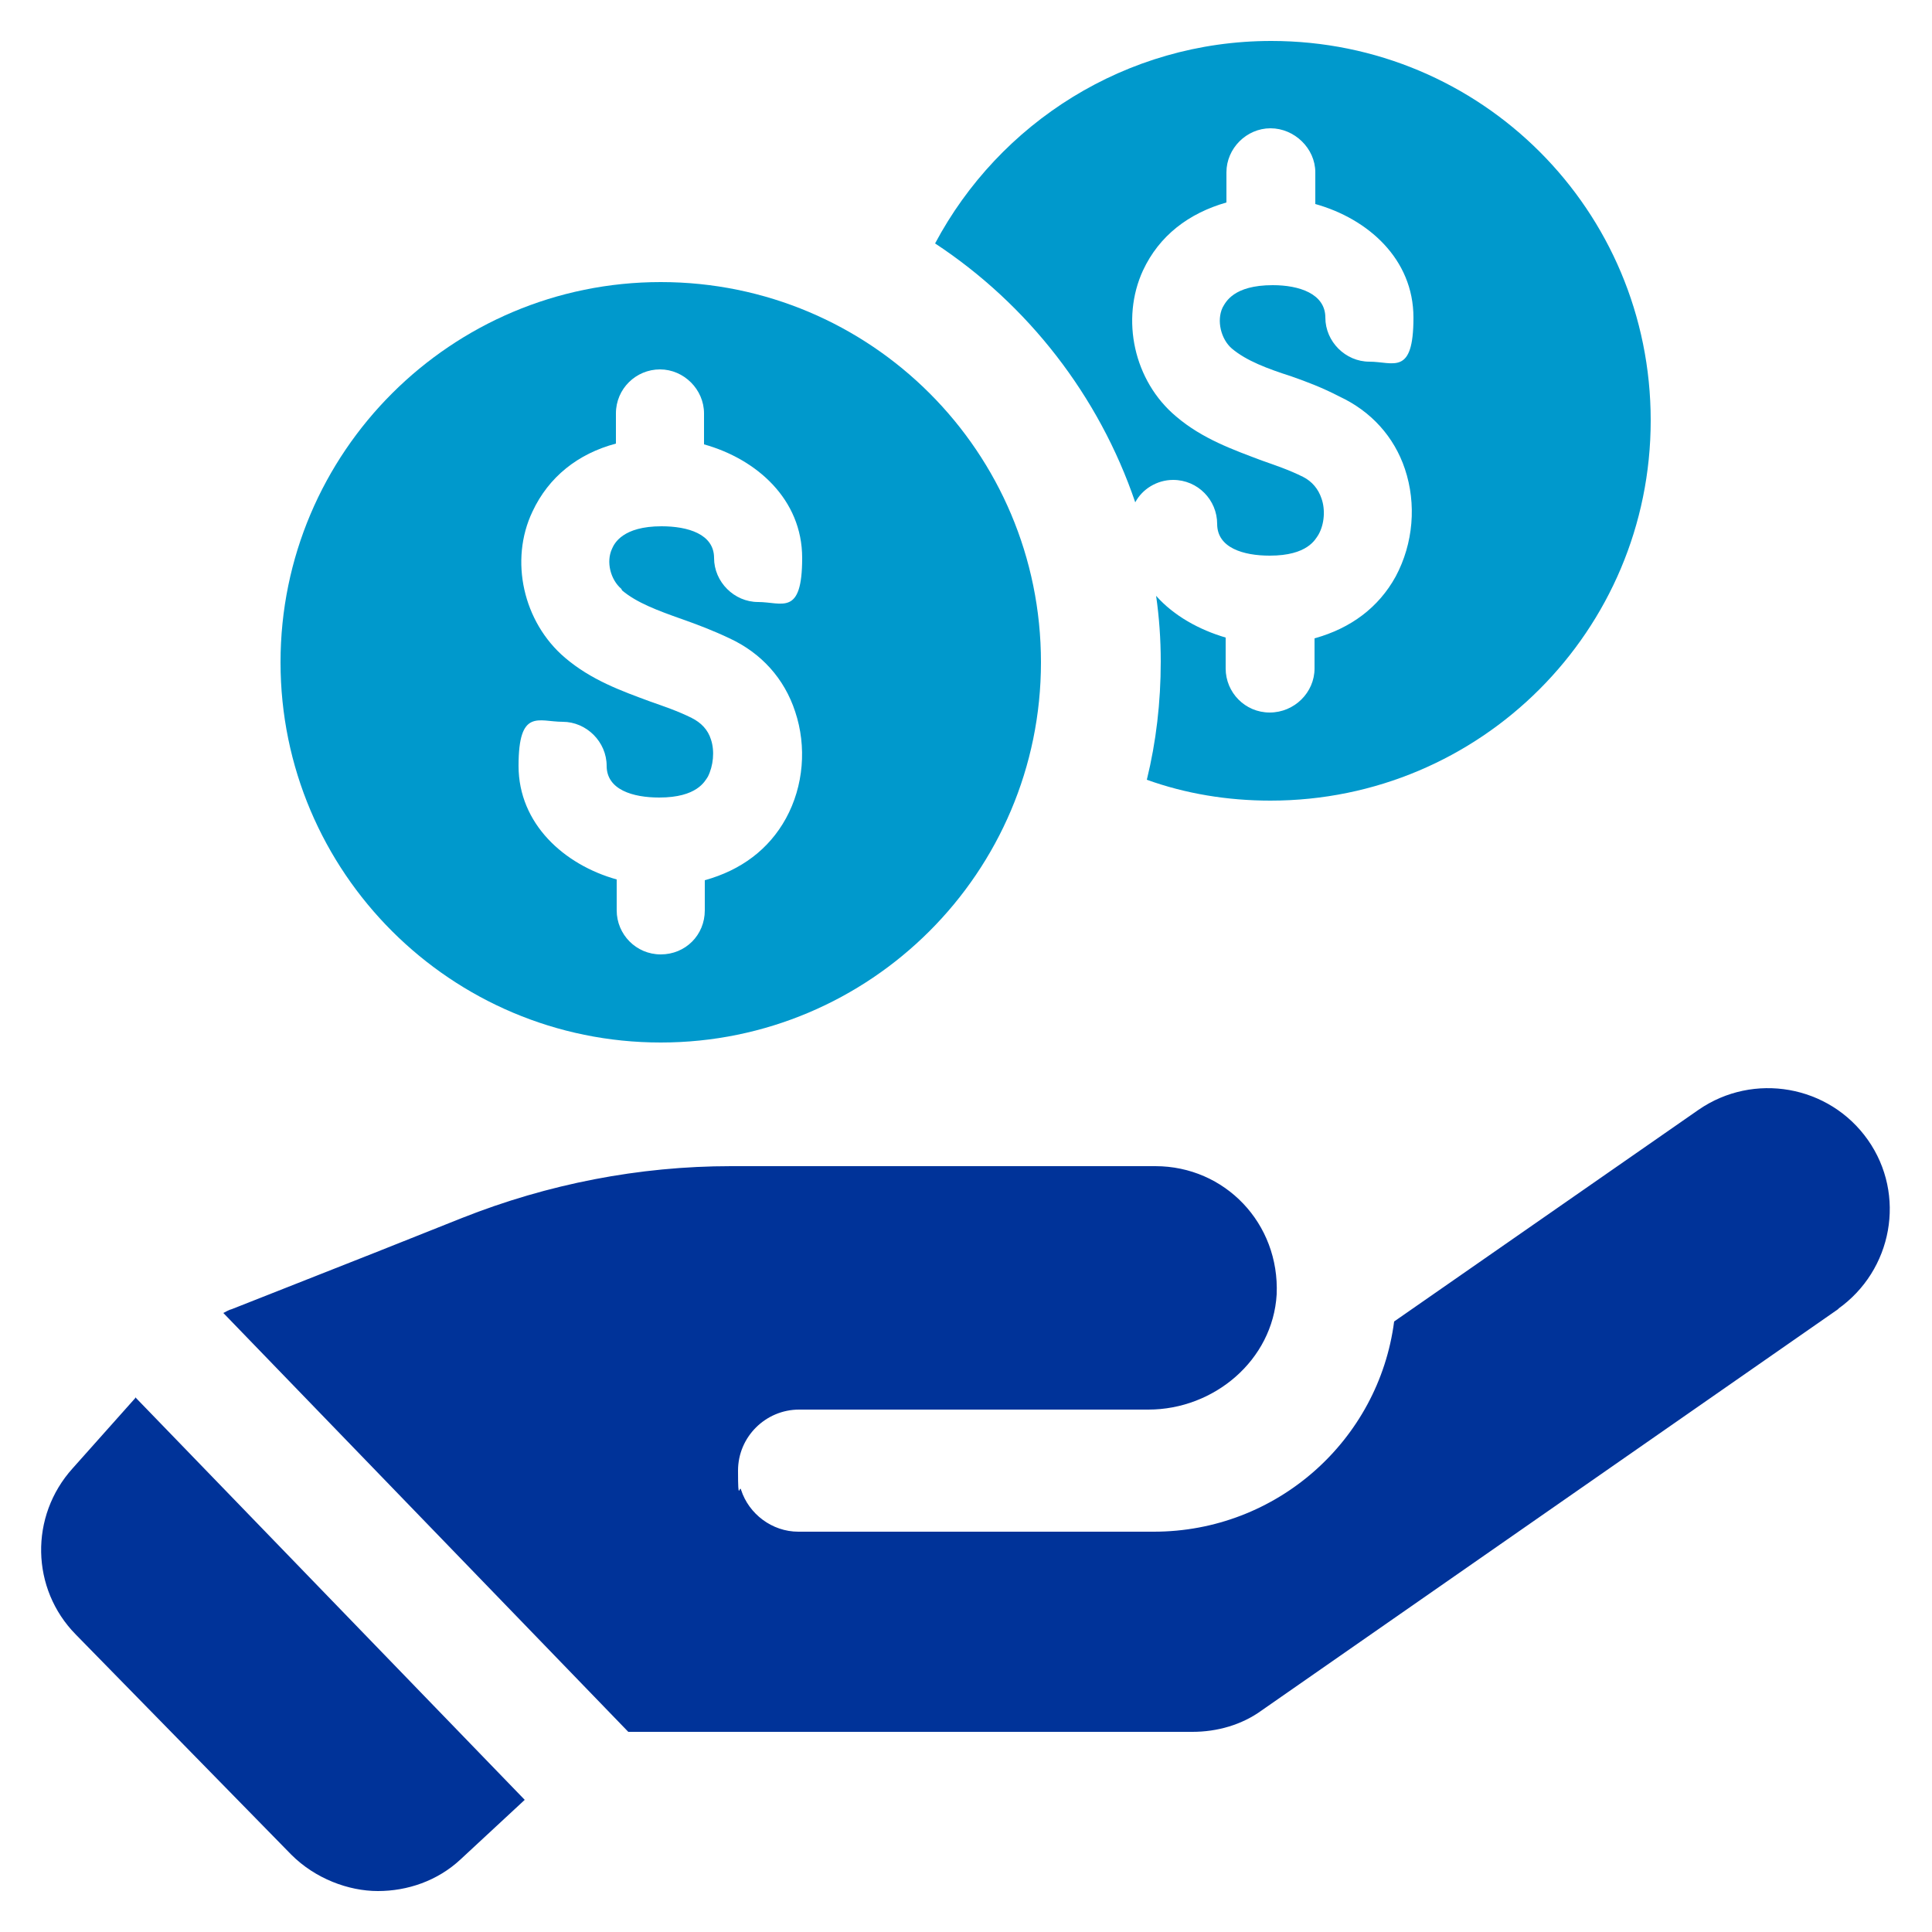
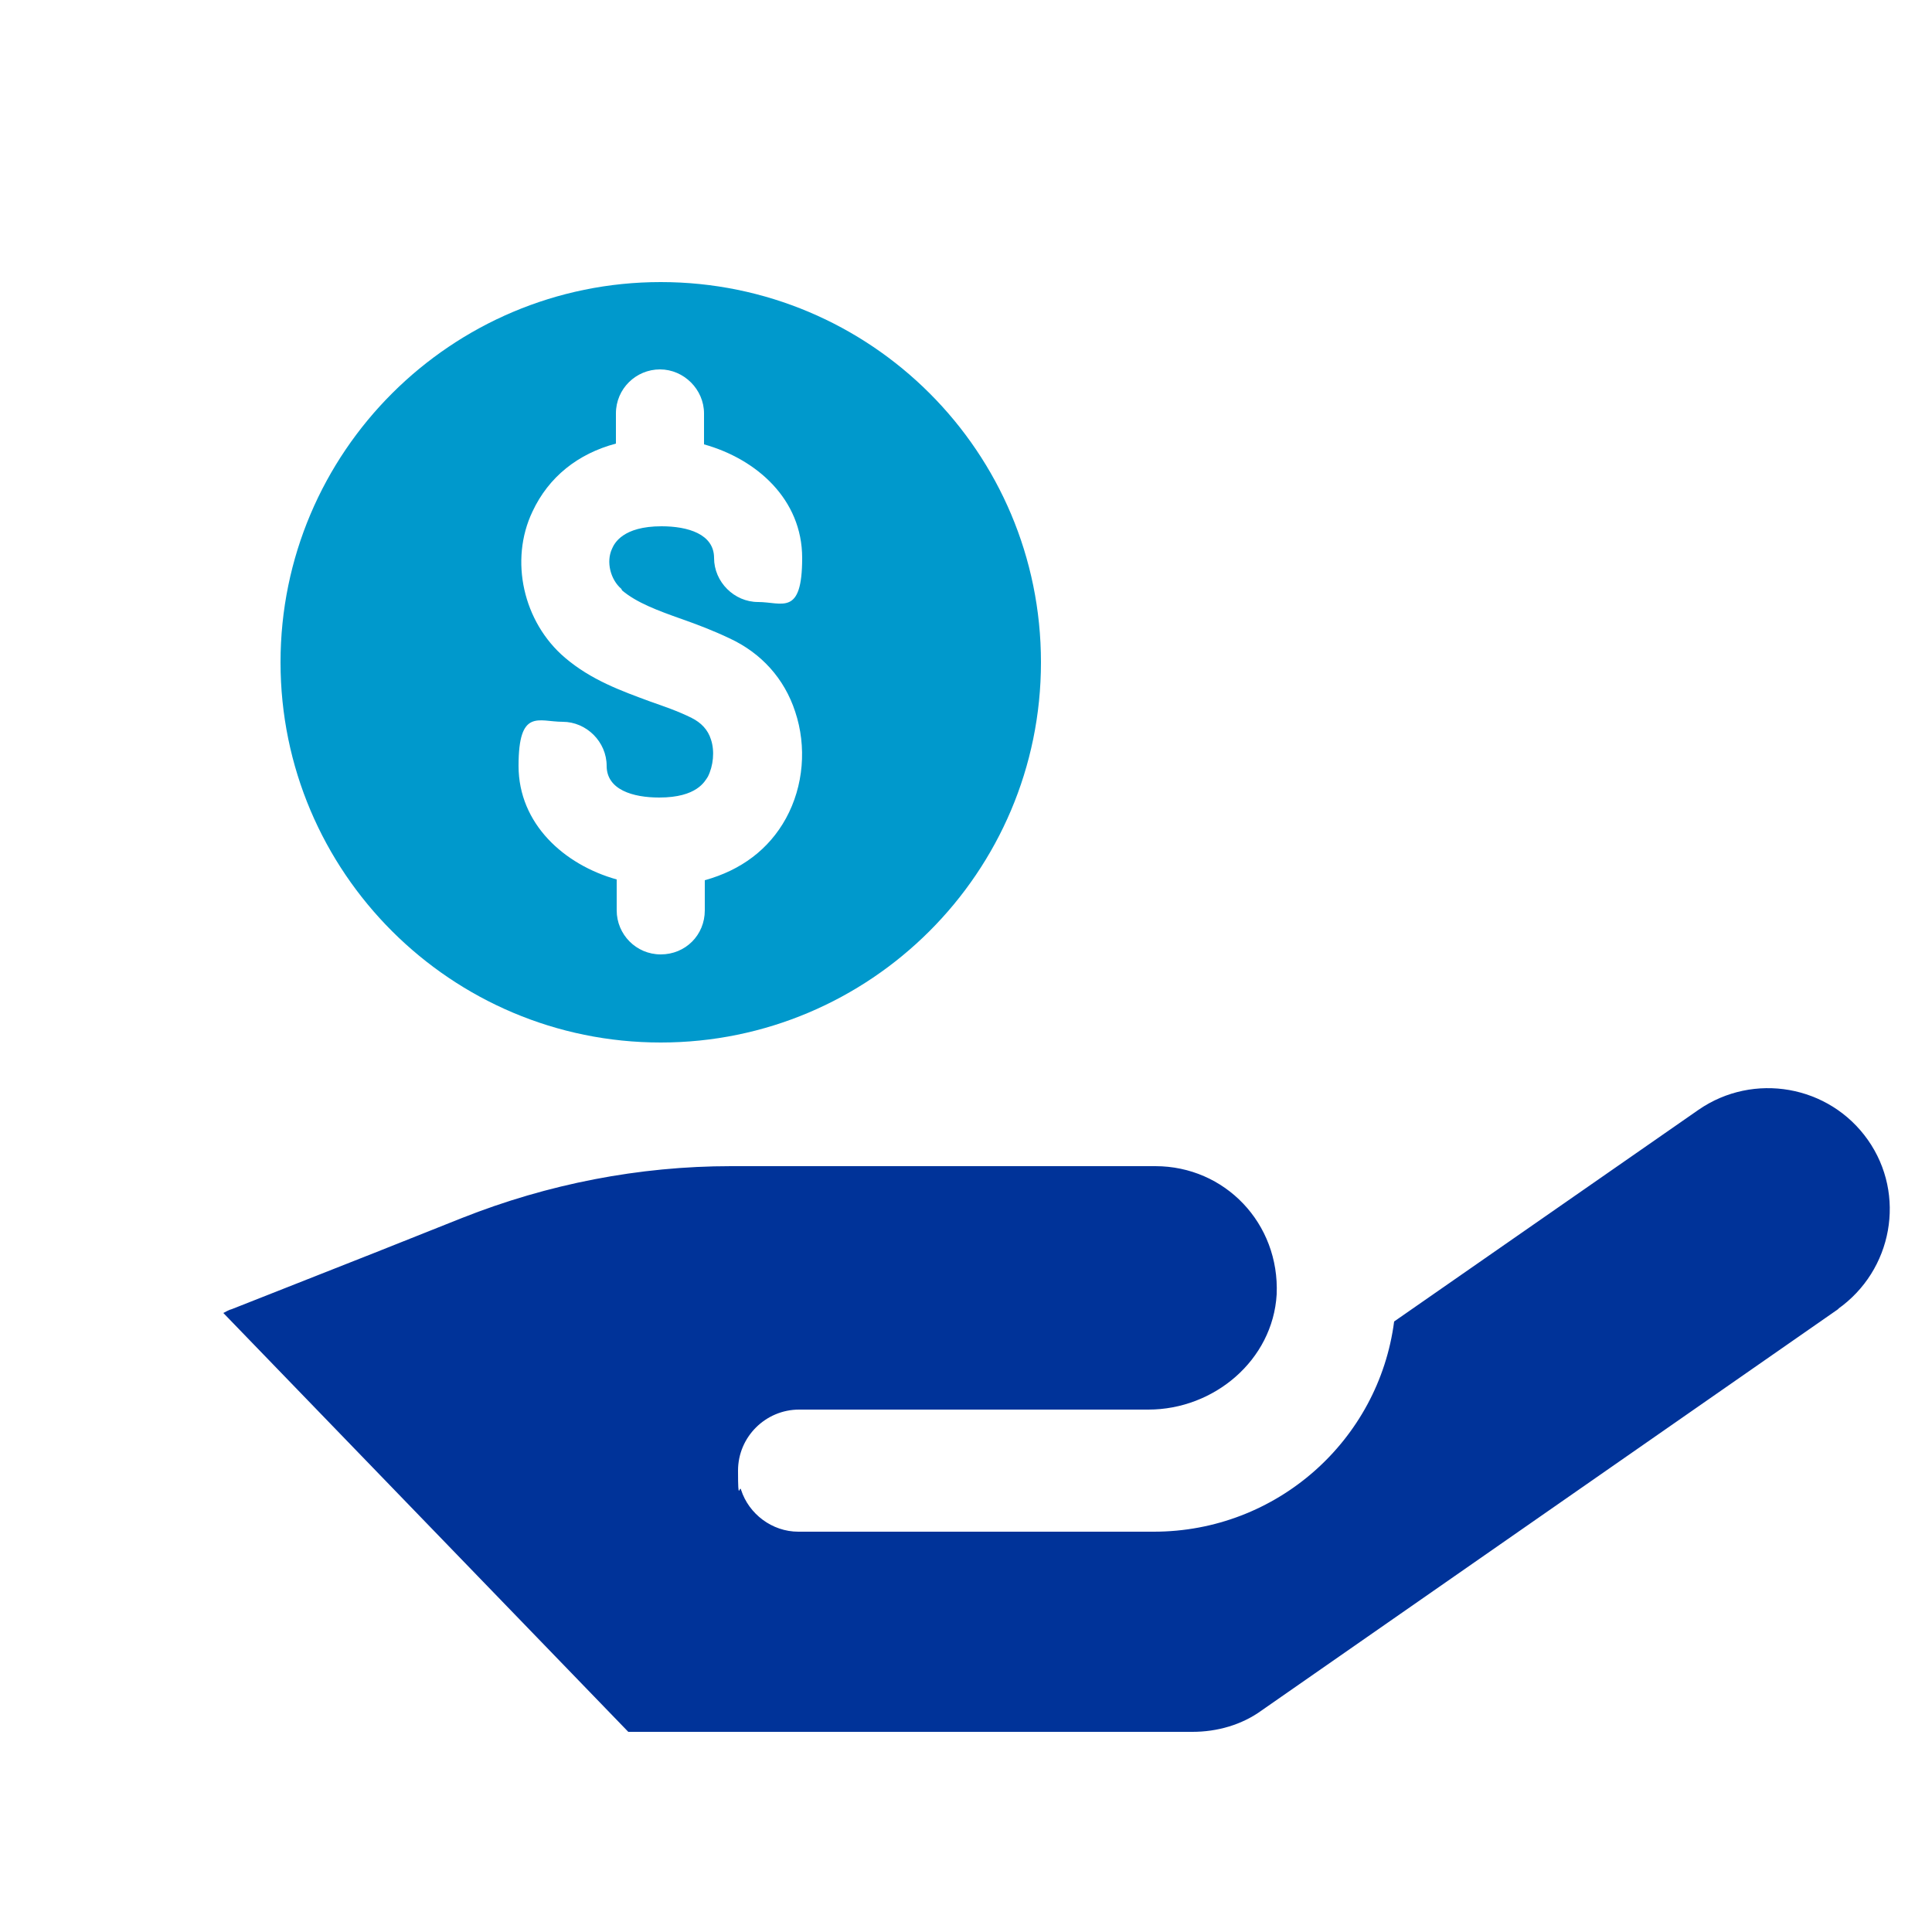
<svg xmlns="http://www.w3.org/2000/svg" id="Pay_Per_Click" version="1.1" viewBox="0 0 250 250">
  <defs>
    <style>
      .st0 {
        fill: #09c;
      }

      .st1 {
        fill: #039;
      }
    </style>
  </defs>
-   <path class="st1" d="M17.6,180.9l50.3,52-8.3,7.7c-3,2.8-6.9,4.1-10.7,4.1s-8.1-1.6-11.2-4.7l-27.9-28.5c-5.8-5.9-6-15.3-.4-21.5l8.2-9.2Z" />
  <path class="st1" d="M238,169.3l-74.7,52c-2.6,1.9-5.8,2.8-9,2.8h-73l-52.4-54.2c.4-.2.7-.4,1.1-.5l18.5-7.3,11.3-4.5c11.1-4.4,22.9-6.7,34.8-6.7h54.9c9,0,16.1,7.4,15.7,16.6-.5,8.5-8.1,14.9-16.6,14.9h-45.2c-4.3,0-7.9,3.5-7.9,7.9s.2,1.7.4,2.5c1,3.1,4,5.4,7.4,5.4h46c15.9,0,29.1-11.8,31.1-27.2l39.4-27.4c7.1-4.9,16.9-3.2,21.9,3.9,5,7.1,3.2,16.9-3.9,21.9Z" />
-   <path class="st0" d="M164.5,5.3c-18.8,0-35.2,10.6-43.5,26.2,12,7.9,21.2,19.7,25.9,33.5.9-1.7,2.8-2.9,4.9-2.9,3.2,0,5.7,2.6,5.7,5.7s3.4,4.1,6.8,4.1c4.9,0,5.9-2.1,6.3-2.7.8-1.4.9-3.3.4-4.7-.4-1.2-1.2-2.2-2.4-2.8-1.8-.9-3.6-1.5-5.3-2.1-3.7-1.4-7.7-2.8-11.1-5.7-5.5-4.6-7.2-12.6-4.3-18.9,2.1-4.5,5.9-7.4,10.8-8.8v-3.9c0-3.1,2.6-5.7,5.7-5.7s5.8,2.6,5.8,5.7v4.1c6.8,1.9,12.7,7.1,12.7,14.7s-2.6,5.7-5.7,5.7-5.7-2.6-5.7-5.7-3.4-4.2-6.8-4.2c-5.1,0-6.1,2.2-6.5,2.9-.8,1.7-.2,4.1,1.2,5.3,1.9,1.6,4.6,2.6,7.7,3.6,2,.7,4.1,1.5,6.2,2.6,4.1,1.9,7.1,5.2,8.5,9.4,1.5,4.5,1.1,9.6-1.2,13.9-2.2,4-5.8,6.7-10.5,8v3.9c0,3.1-2.6,5.7-5.8,5.7s-5.7-2.6-5.7-5.7v-4c-3.4-1-6.7-2.8-9-5.4.4,2.8.6,5.6.6,8.5,0,5.3-.6,10.4-1.8,15.3,5,1.8,10.4,2.7,16,2.7,27.2,0,49.2-22,49.2-49.2S191.7,5.3,164.5,5.3Z" />
  <path class="st0" d="M85.5,36.5c-27.1,0-49.2,22-49.2,49.2s22.1,49.2,49.2,49.2,49.2-22,49.2-49.2-22-49.2-49.2-49.2ZM80.5,76.4c1.9,1.6,4.6,2.6,7.7,3.7,2,.7,4.1,1.5,6.2,2.5,4.1,1.9,7.1,5.2,8.5,9.5,1.5,4.5,1.1,9.6-1.2,13.8-2.2,4-5.8,6.7-10.5,8v3.9c0,3.2-2.5,5.7-5.7,5.7s-5.7-2.6-5.7-5.7v-4c-6.8-1.9-12.7-7.2-12.7-14.7s2.6-5.7,5.7-5.7,5.7,2.6,5.7,5.7,3.4,4.1,6.8,4.1c4.9,0,5.9-2.1,6.3-2.7.7-1.4.9-3.3.4-4.8-.4-1.3-1.3-2.2-2.5-2.8-1.8-.9-3.6-1.5-5.3-2.1-3.8-1.4-7.7-2.8-11.1-5.7-5.4-4.6-7.2-12.6-4.2-18.9,2.1-4.5,5.9-7.5,10.8-8.8v-3.9c0-3.2,2.6-5.7,5.7-5.7s5.7,2.6,5.7,5.7v4c6.8,1.9,12.7,7.1,12.7,14.7s-2.6,5.7-5.7,5.7-5.7-2.6-5.7-5.7-3.4-4.1-6.8-4.1c-5,0-6.1,2.2-6.4,2.9-.8,1.7-.2,4,1.2,5.2Z" />
</svg>